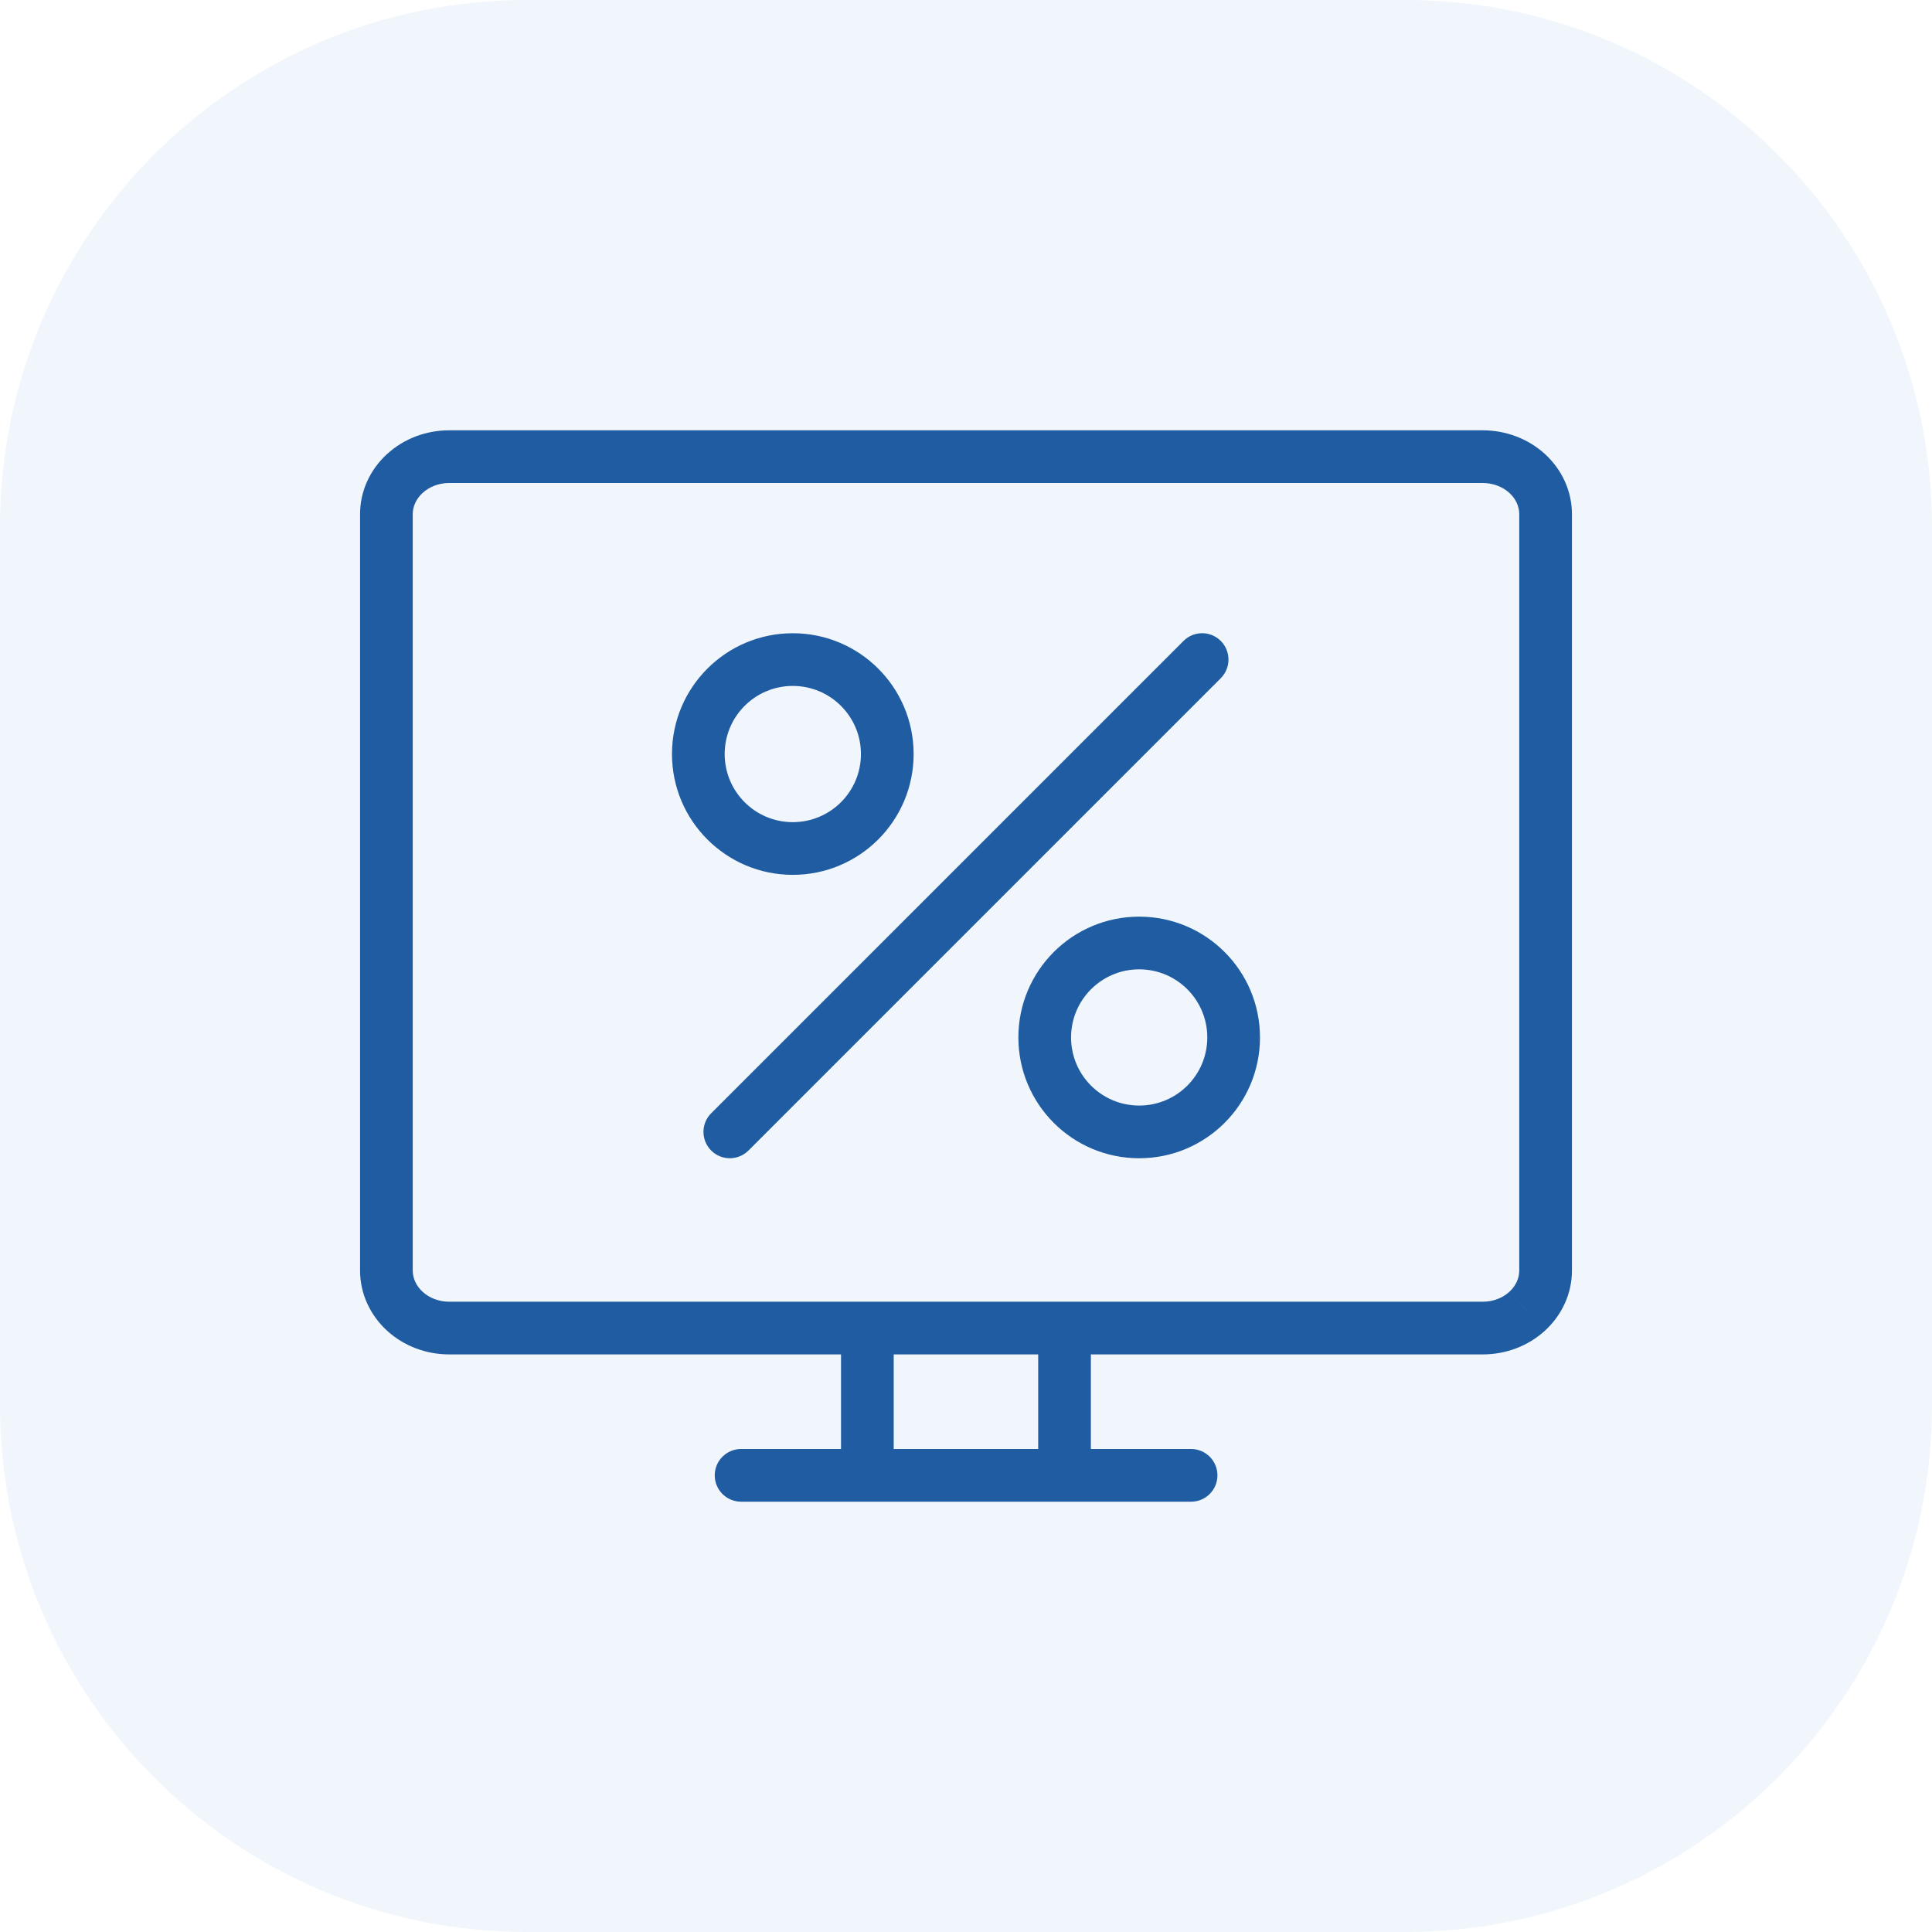
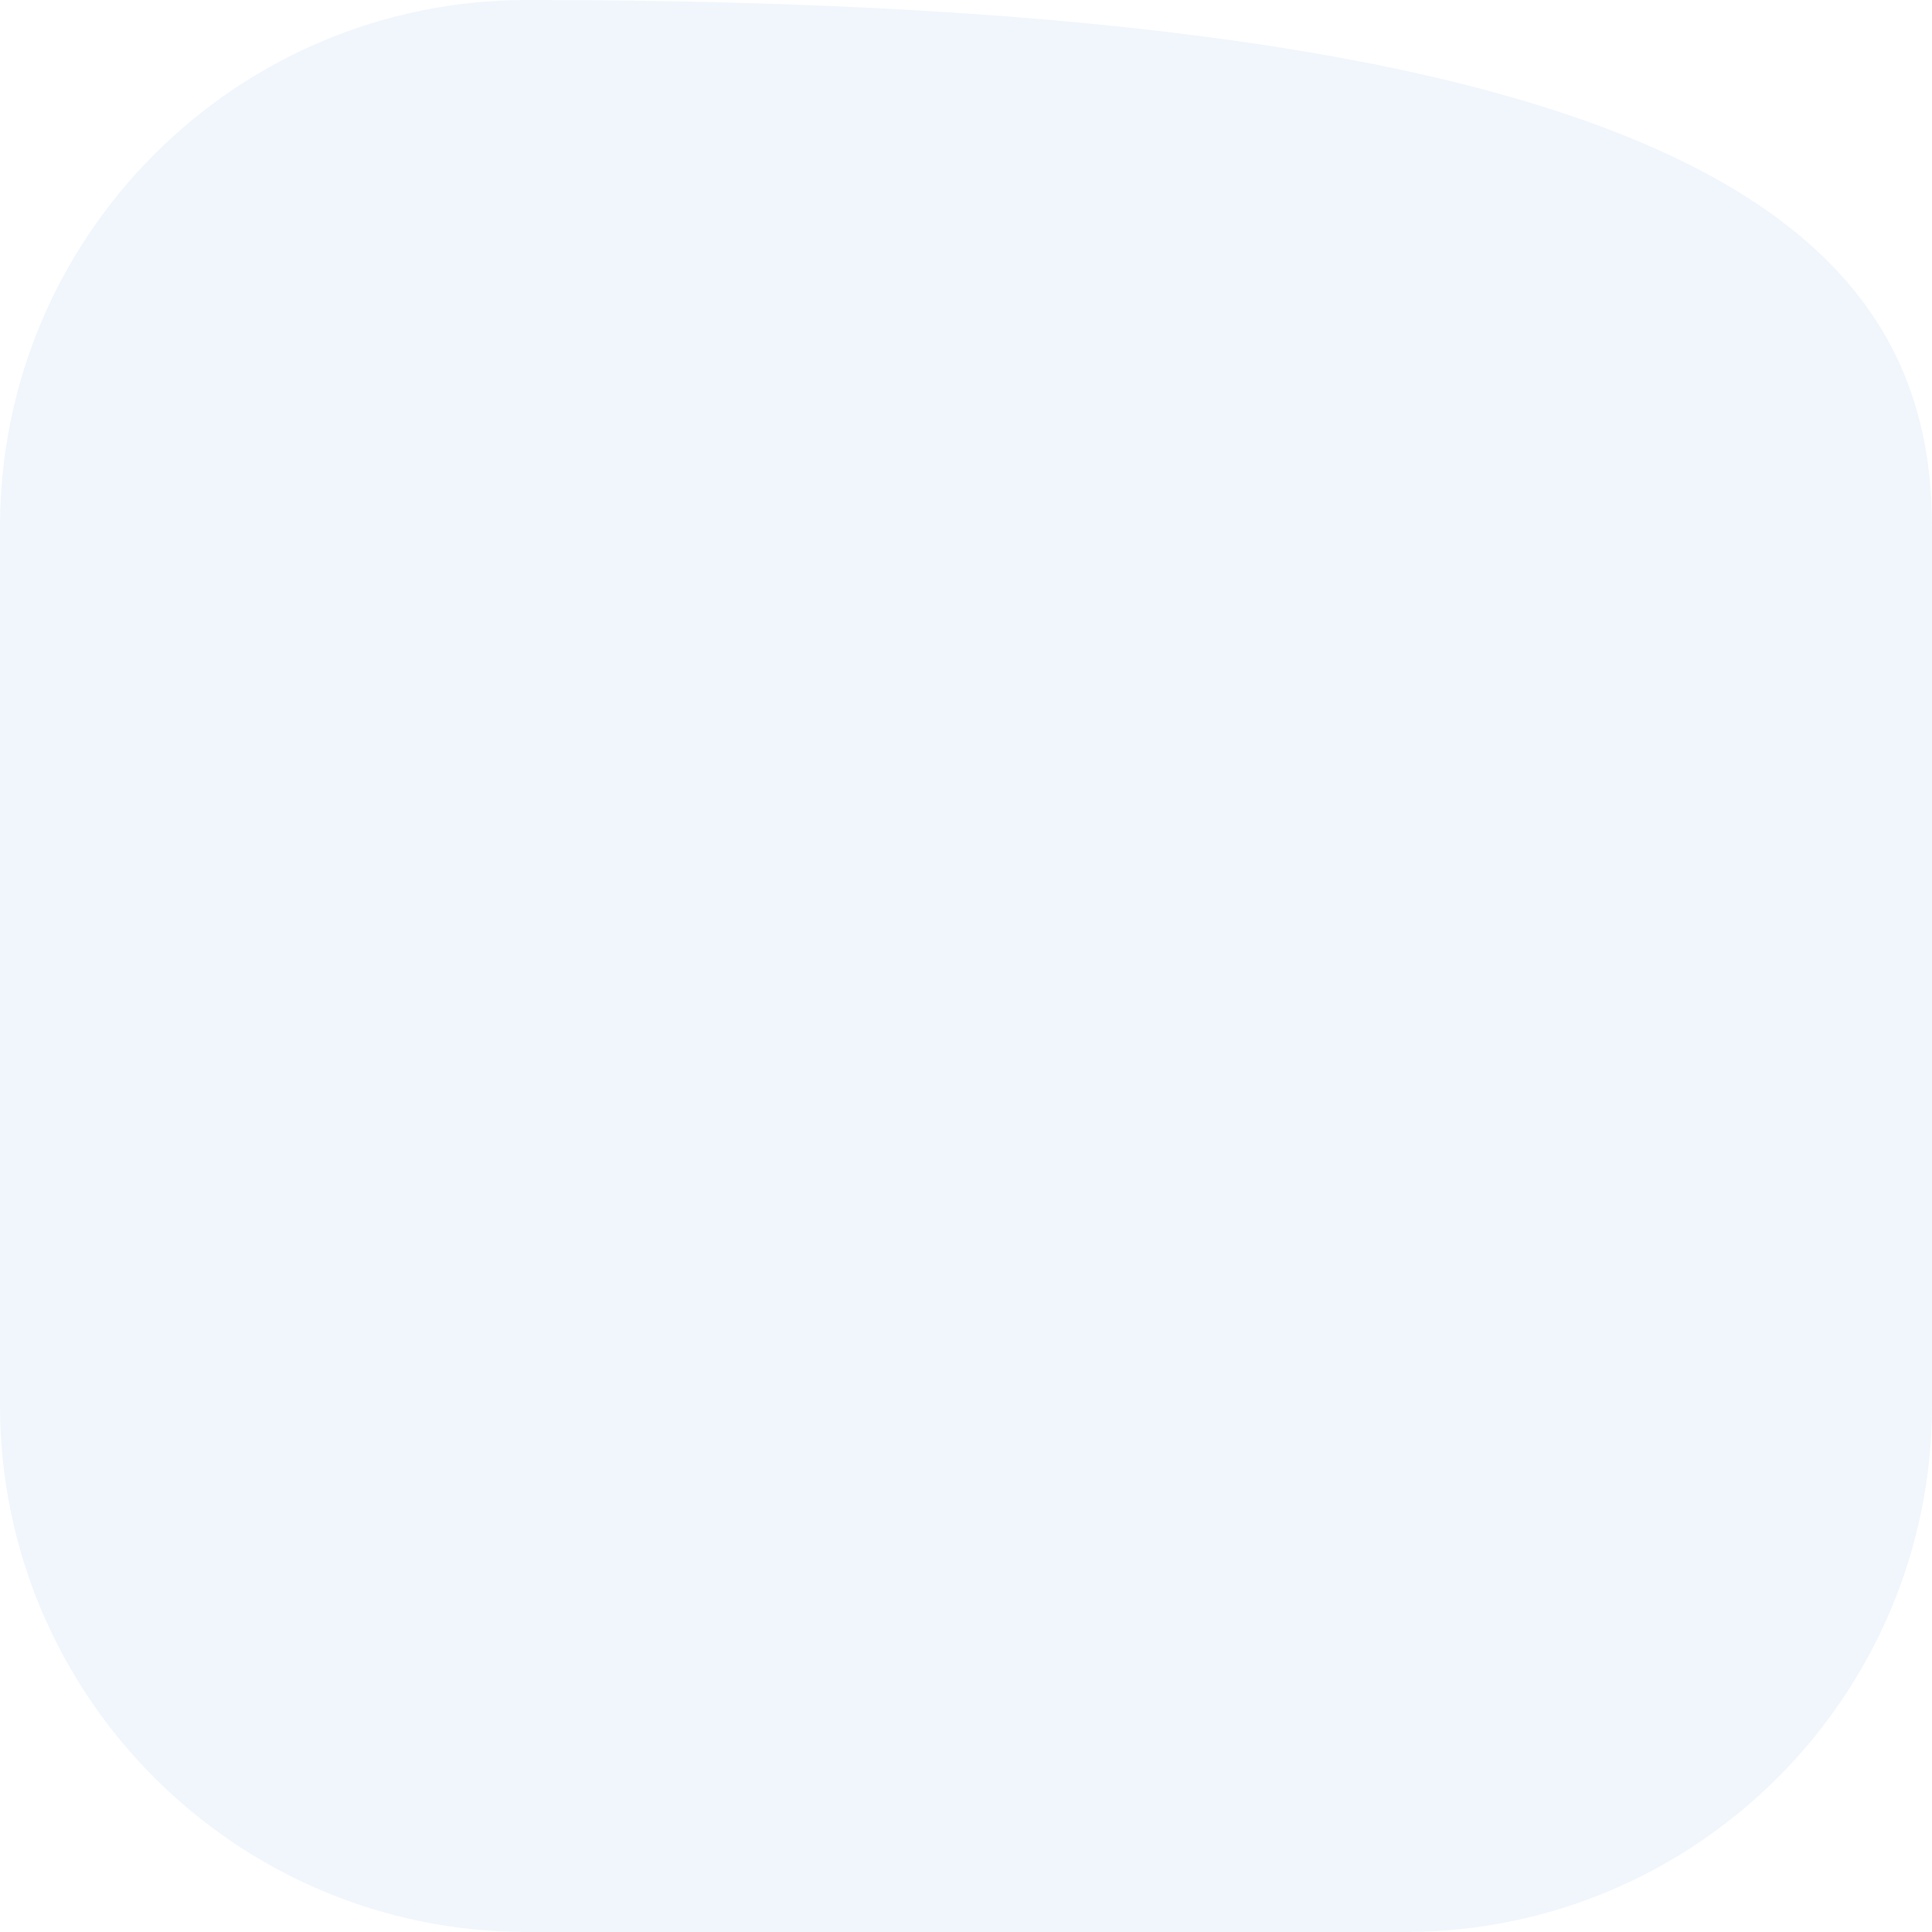
<svg xmlns="http://www.w3.org/2000/svg" width="55" height="55" viewBox="0 0 55 55" fill="none">
-   <path d="M0 15C0 6.716 6.716 0 15 0H40C48.284 0 55 6.716 55 15V40C55 48.284 48.284 55 40 55H15C6.716 55 0 48.284 0 40V15Z" fill="#4A8EDC" fill-opacity="0.08" />
-   <path d="M42.216 13L42.218 12.25H42.216V13ZM43.477 13.481L42.969 14.033L42.97 14.033L43.477 13.481ZM11.524 13.48L12.03 14.033L12.031 14.033L11.524 13.48ZM11.524 37.327L12.031 36.774L12.03 36.774L11.524 37.327ZM43.477 37.326L42.97 36.774L42.969 36.774L43.477 37.326ZM21.097 41.25C20.683 41.25 20.347 41.586 20.347 42C20.347 42.414 20.683 42.75 21.097 42.75L21.097 41.25ZM24.692 42L24.692 42.75H24.692L24.692 42ZM33.908 42.75C34.322 42.75 34.658 42.414 34.658 42C34.658 41.586 34.322 41.25 33.908 41.25L33.908 42.75ZM44 14.637H44.75V14.637L44 14.637ZM34.753 19.307C35.045 19.014 35.045 18.539 34.753 18.246C34.46 17.953 33.985 17.953 33.692 18.246L34.753 19.307ZM20.246 31.692C19.953 31.985 19.953 32.46 20.246 32.753C20.539 33.046 21.014 33.046 21.307 32.753L20.246 31.692ZM42.214 13.75C42.509 13.751 42.78 13.859 42.969 14.033L43.984 12.928C43.505 12.488 42.868 12.252 42.218 12.25L42.214 13.75ZM12.031 14.033C12.221 13.858 12.492 13.75 12.785 13.75V12.25C12.132 12.25 11.495 12.488 11.017 12.928L12.031 14.033ZM11.75 14.636C11.75 14.425 11.842 14.206 12.03 14.033L11.017 12.927C10.536 13.368 10.25 13.981 10.25 14.636H11.75ZM12.03 36.774C11.842 36.601 11.75 36.382 11.75 36.17H10.25C10.25 36.826 10.536 37.439 11.017 37.88L12.03 36.774ZM12.785 37.057C12.492 37.057 12.221 36.949 12.031 36.774L11.017 37.88C11.495 38.319 12.132 38.557 12.785 38.557V37.057ZM42.969 36.774C42.779 36.949 42.509 37.057 42.216 37.057V38.557C42.869 38.557 43.506 38.318 43.984 37.879L42.969 36.774ZM12.785 13.75H42.216V12.25H12.785V13.75ZM21.097 42.75L24.692 42.75L24.692 41.25L21.097 41.25L21.097 42.75ZM24.692 37.057H12.785V38.557H24.692V37.057ZM25.442 42V37.807H23.942V42H25.442ZM24.692 42.75L30.305 42.75L30.305 41.25L24.692 41.25L24.692 42.75ZM30.305 42.75L33.908 42.75L33.908 41.25L30.305 41.25L30.305 42.75ZM42.216 37.057H30.305V38.557H42.216V37.057ZM30.305 37.057H24.692V38.557H30.305V37.057ZM31.055 42V37.807H29.555V42H31.055ZM43.25 36.17C43.25 36.382 43.158 36.601 42.97 36.774L43.984 37.879C44.464 37.439 44.75 36.826 44.75 36.17H43.25ZM42.97 14.033C43.158 14.206 43.25 14.425 43.25 14.637L44.75 14.637C44.75 13.981 44.464 13.368 43.984 12.928L42.97 14.033ZM33.692 18.246L20.246 31.692L21.307 32.753L34.753 19.307L33.692 18.246ZM34.369 29.534C34.369 30.605 33.501 31.473 32.43 31.473V32.973C34.33 32.973 35.869 31.433 35.869 29.534H34.369ZM32.43 31.473C31.359 31.473 30.491 30.605 30.491 29.534H28.991C28.991 31.433 30.531 32.973 32.43 32.973V31.473ZM30.491 29.534C30.491 28.463 31.359 27.595 32.43 27.595V26.095C30.531 26.095 28.991 27.634 28.991 29.534H30.491ZM32.43 27.595C33.501 27.595 34.369 28.463 34.369 29.534H35.869C35.869 27.634 34.33 26.095 32.43 26.095V27.595ZM24.509 21.466C24.509 22.537 23.64 23.405 22.569 23.405V24.905C24.469 24.905 26.009 23.365 26.009 21.466H24.509ZM22.569 23.405C21.498 23.405 20.63 22.537 20.63 21.466H19.13C19.13 23.365 20.67 24.905 22.569 24.905V23.405ZM20.63 21.466C20.63 20.395 21.498 19.527 22.569 19.527V18.027C20.67 18.027 19.13 19.567 19.13 21.466H20.63ZM22.569 19.527C23.64 19.527 24.509 20.395 24.509 21.466H26.009C26.009 19.567 24.469 18.027 22.569 18.027V19.527ZM44.75 36.17V14.637H43.25V36.17H44.75ZM11.75 36.17V14.636H10.25V36.17H11.75Z" fill="#1F5CA2" />
+   <path d="M0 15C0 6.716 6.716 0 15 0C48.284 0 55 6.716 55 15V40C55 48.284 48.284 55 40 55H15C6.716 55 0 48.284 0 40V15Z" fill="#4A8EDC" fill-opacity="0.08" />
</svg>